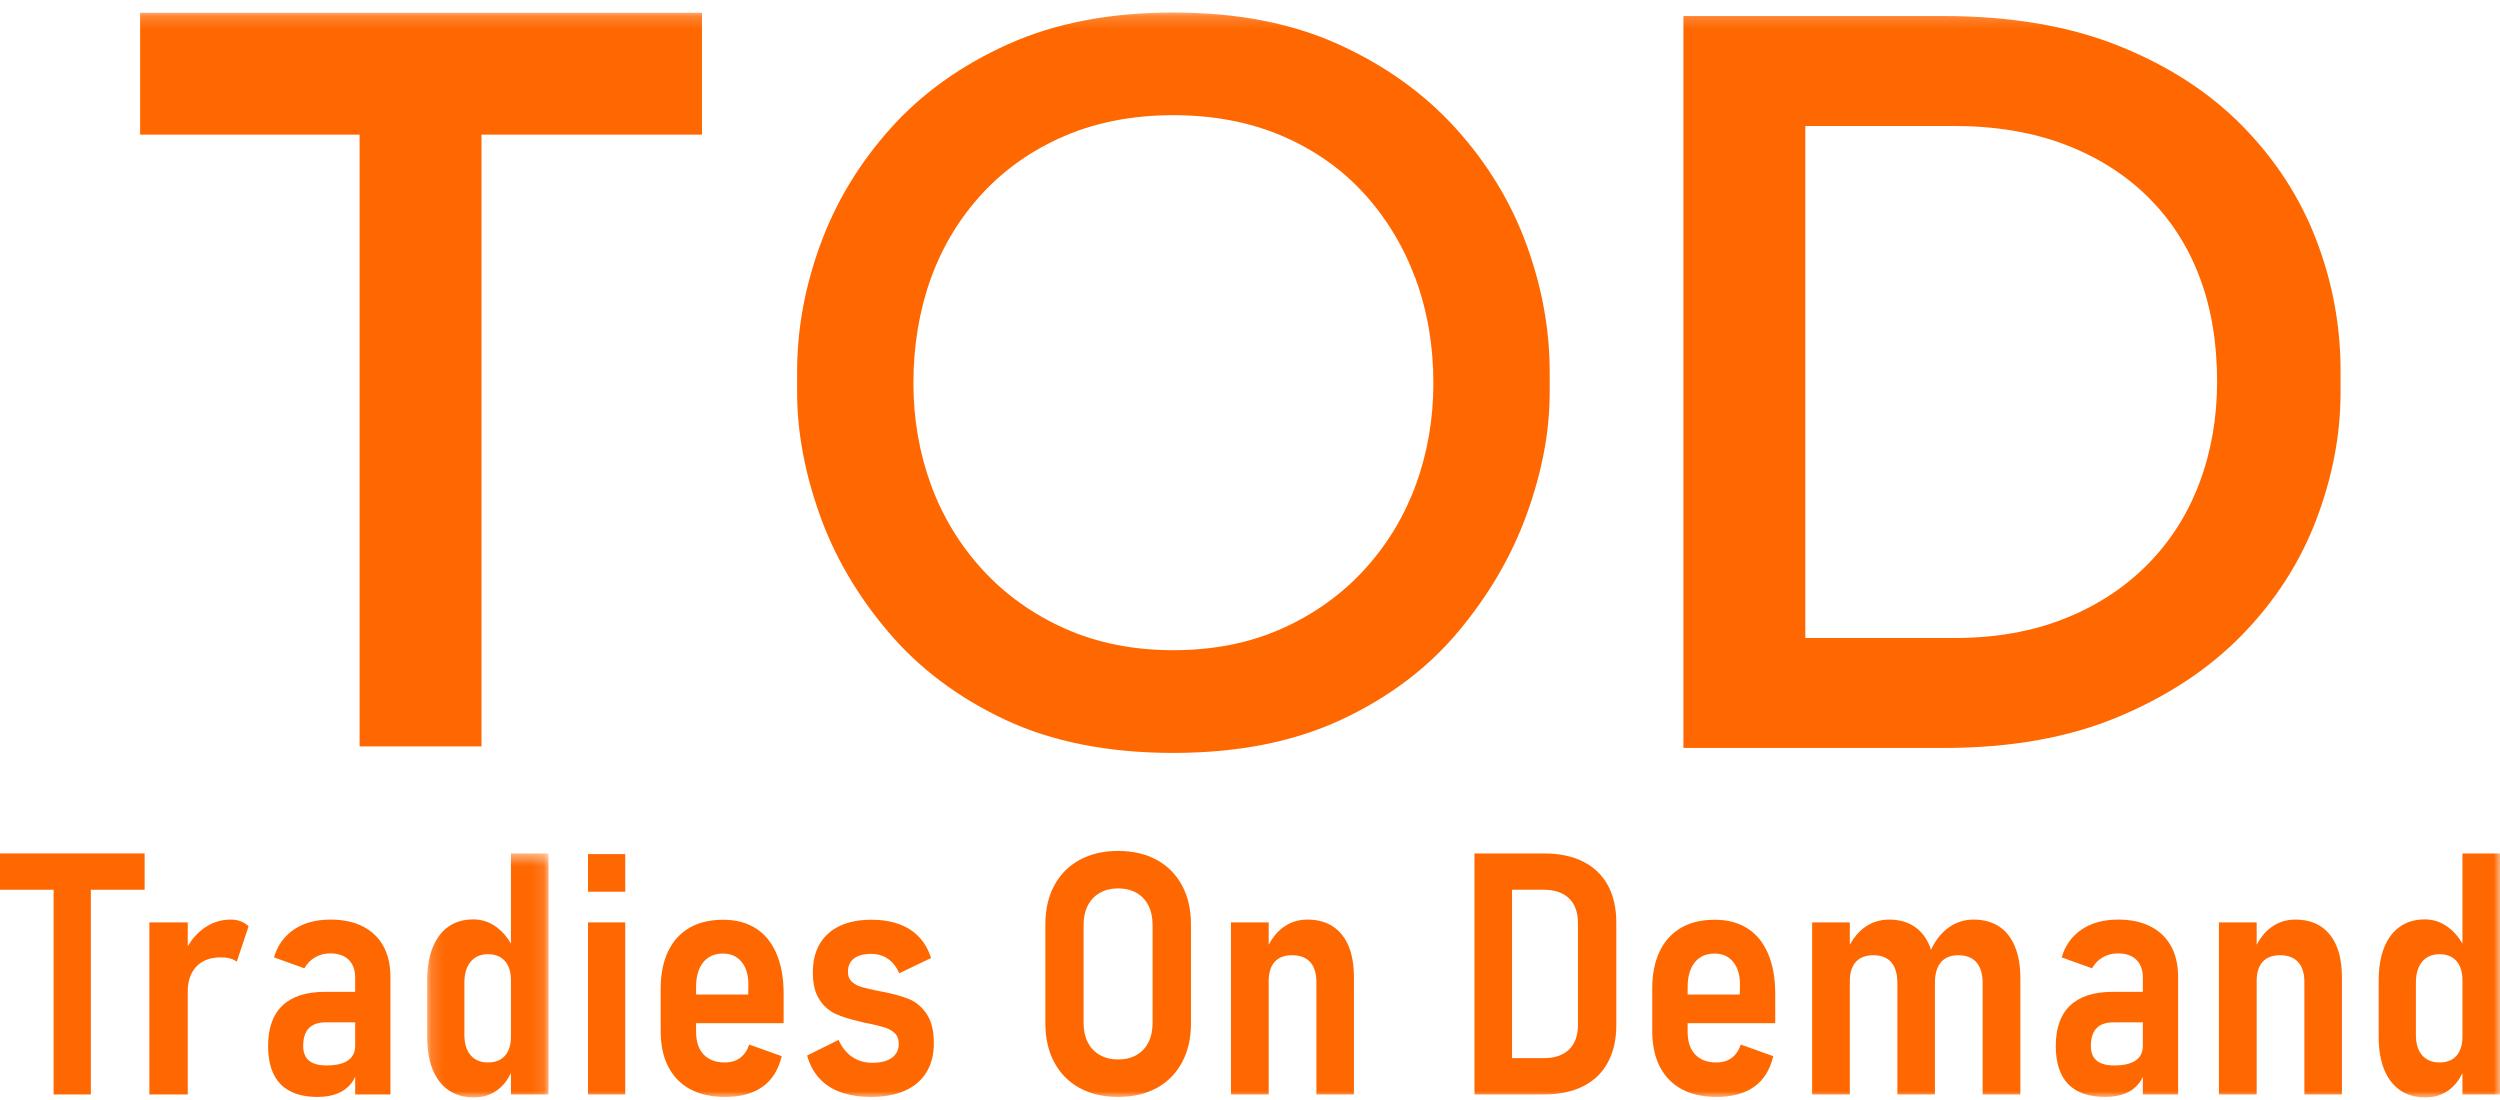
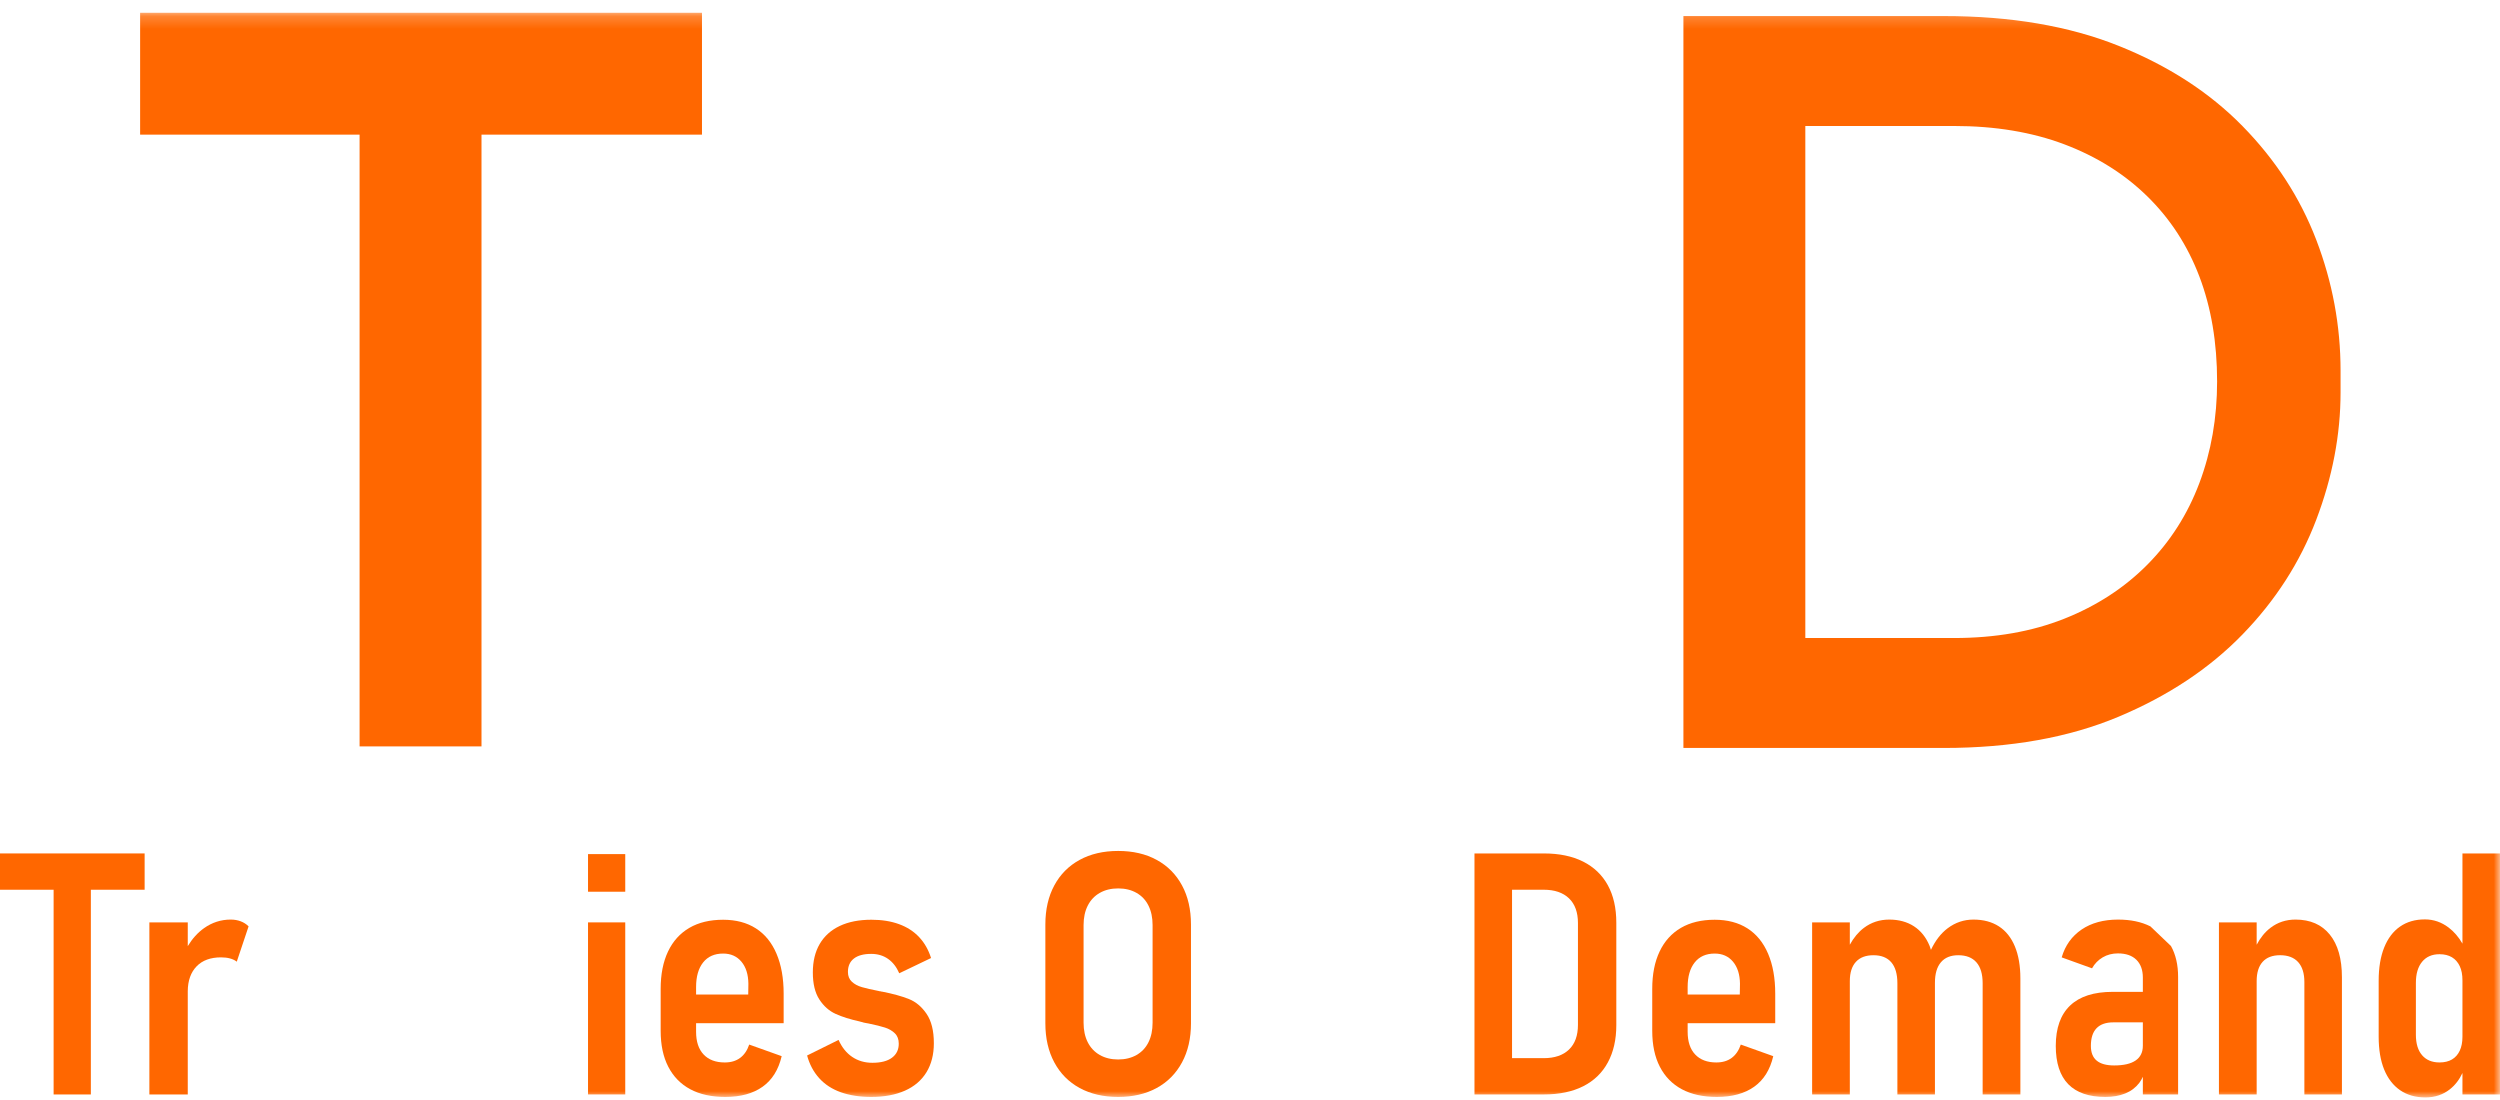
<svg xmlns="http://www.w3.org/2000/svg" xmlns:xlink="http://www.w3.org/1999/xlink" width="200px" height="88px" viewBox="0 0 200 88" version="1.1">
  <title>Artboard</title>
  <desc>Created with Sketch.</desc>
  <defs>
    <polygon id="path-1" points="0.173 0.48 9.88 0.48 9.88 20 0.173 20" />
    <polygon id="path-3" points="0 87 200 87 200 0.205 0 0.205" />
  </defs>
  <g id="Artboard" stroke="none" stroke-width="1" fill="none" fill-rule="evenodd">
    <g id="Group-26">
      <polygon id="Fill-1" fill="#FF6700" points="0 68.275 0 71.179 4.289 71.179 4.289 87.557 7.268 87.557 7.268 71.179 11.57 71.179 11.57 68.275" />
      <g id="Group-25" transform="translate(0, 0.795)">
        <path d="M18.457,72.771 C17.68,72.771 16.966,73.001 16.319,73.46 C15.809,73.823 15.379,74.305 15.021,74.897 L15.021,72.996 L11.95,72.996 L11.95,86.761 L15.021,86.761 L15.021,78.5 C15.028,77.651 15.265,76.988 15.729,76.511 C16.192,76.033 16.843,75.794 17.683,75.794 C17.954,75.794 18.195,75.823 18.404,75.881 C18.614,75.938 18.794,76.024 18.942,76.139 L19.887,73.314 C19.712,73.138 19.502,73.003 19.258,72.91 C19.012,72.817 18.747,72.771 18.457,72.771" id="Fill-2" fill="#FF6700" />
-         <path d="M27.837,84.043 C27.452,84.308 26.879,84.441 26.119,84.441 C25.498,84.441 25.032,84.313 24.721,84.056 C24.411,83.8 24.255,83.407 24.255,82.876 C24.255,82.249 24.406,81.778 24.709,81.464 C25.01,81.15 25.458,80.993 26.053,80.993 L28.414,80.993 L28.414,82.863 C28.414,83.385 28.222,83.778 27.837,84.043 M29.018,73.315 C28.3,72.953 27.439,72.772 26.434,72.772 C25.27,72.772 24.297,73.037 23.515,73.567 C22.732,74.098 22.2,74.84 21.921,75.795 L24.348,76.67 C24.557,76.299 24.842,76.007 25.2,75.795 C25.559,75.583 25.965,75.477 26.42,75.477 C27.059,75.477 27.55,75.647 27.896,75.987 C28.241,76.328 28.414,76.803 28.414,77.413 L28.414,78.553 L26.001,78.553 C24.496,78.553 23.361,78.918 22.596,79.647 C21.831,80.376 21.448,81.453 21.448,82.876 C21.448,84.237 21.781,85.259 22.445,85.939 C23.11,86.62 24.098,86.96 25.41,86.96 C26.013,86.96 26.545,86.868 27.004,86.682 C27.463,86.497 27.837,86.216 28.126,85.84 C28.24,85.691 28.333,85.524 28.414,85.347 L28.414,86.762 L31.235,86.762 L31.235,77.359 C31.235,76.396 31.045,75.572 30.664,74.887 C30.284,74.202 29.734,73.678 29.018,73.315" id="Fill-4" fill="#FF6700" />
        <g id="Group-8" transform="translate(34, 67)">
          <mask id="mask-2" fill="white">
            <use xlink:href="#path-1" />
          </mask>
          <g id="Clip-7" />
-           <path d="M6.66,16.26 C6.515,16.57 6.308,16.803 6.036,16.963 C5.765,17.122 5.433,17.201 5.039,17.201 C4.445,17.201 3.981,17.009 3.649,16.625 C3.317,16.24 3.151,15.694 3.151,14.987 L3.151,10.836 C3.151,10.112 3.317,9.548 3.649,9.146 C3.981,8.743 4.445,8.542 5.039,8.542 C5.433,8.542 5.765,8.624 6.036,8.787 C6.308,8.951 6.515,9.188 6.66,9.497 C6.805,9.806 6.876,10.182 6.876,10.624 L6.876,15.146 C6.876,15.579 6.805,15.95 6.66,16.26 L6.66,16.26 Z M6.876,7.696 C6.57,7.165 6.201,6.735 5.767,6.407 C5.195,5.974 4.563,5.757 3.872,5.757 C3.094,5.757 2.429,5.949 1.878,6.334 C1.327,6.719 0.905,7.278 0.612,8.012 C0.319,8.746 0.173,9.63 0.173,10.664 L0.173,15.133 C0.173,16.167 0.319,17.045 0.612,17.765 C0.905,18.486 1.331,19.038 1.891,19.423 C2.451,19.807 3.124,20 3.912,20 C4.663,20 5.313,19.785 5.86,19.356 C6.291,19.018 6.628,18.578 6.876,18.044 L6.876,19.761 L9.88,19.761 L9.88,0.48 L6.876,0.48 L6.876,7.696 Z" id="Fill-6" fill="#FF6700" mask="url(#mask-2)" />
        </g>
        <mask id="mask-4" fill="white">
          <use xlink:href="#path-3" />
        </mask>
        <g id="Clip-10" />
        <polygon id="Fill-9" fill="#FF6700" mask="url(#mask-4)" points="47.042 70.543 50.02 70.543 50.02 67.533 47.042 67.533" />
        <polygon id="Fill-11" fill="#FF6700" mask="url(#mask-4)" points="47.042 86.761 50.02 86.761 50.02 72.996 47.042 72.996" />
        <path d="M59.858,78.765 L55.687,78.765 L55.687,78.168 C55.687,77.328 55.875,76.672 56.251,76.199 C56.627,75.726 57.16,75.49 57.851,75.49 C58.463,75.49 58.951,75.706 59.314,76.14 C59.677,76.573 59.862,77.161 59.871,77.903 L59.858,78.765 Z M60.468,73.474 C59.747,73.015 58.875,72.785 57.851,72.785 C56.793,72.785 55.892,73.001 55.149,73.434 C54.405,73.868 53.837,74.497 53.443,75.324 C53.05,76.151 52.853,77.147 52.853,78.314 L52.853,81.669 C52.853,82.801 53.056,83.76 53.463,84.547 C53.87,85.334 54.456,85.932 55.221,86.344 C55.986,86.755 56.92,86.96 58.022,86.96 C59.246,86.96 60.241,86.688 61.006,86.145 C61.771,85.601 62.28,84.786 62.534,83.698 L59.937,82.77 C59.779,83.239 59.537,83.595 59.209,83.838 C58.881,84.081 58.472,84.202 57.982,84.202 C57.256,84.202 56.692,83.99 56.29,83.565 C55.888,83.141 55.687,82.536 55.687,81.749 L55.687,81.059 L62.692,81.059 L62.692,78.699 C62.692,77.461 62.502,76.396 62.121,75.503 C61.741,74.61 61.19,73.934 60.468,73.474 L60.468,73.474 Z" id="Fill-12" fill="#FF6700" mask="url(#mask-4)" />
        <path d="M72.701,79.123 C72.141,78.902 71.437,78.707 70.589,78.54 C70.571,78.54 70.55,78.537 70.523,78.533 C70.497,78.528 70.475,78.521 70.458,78.513 C70.431,78.513 70.406,78.511 70.379,78.506 C70.353,78.502 70.326,78.495 70.3,78.486 C69.723,78.372 69.273,78.268 68.949,78.175 C68.625,78.082 68.359,77.938 68.149,77.744 C67.939,77.549 67.834,77.289 67.834,76.961 C67.834,76.493 67.993,76.135 68.313,75.887 C68.632,75.64 69.094,75.516 69.697,75.516 C70.213,75.516 70.661,75.648 71.042,75.914 C71.422,76.179 71.722,76.563 71.94,77.067 L74.485,75.847 C74.275,75.184 73.956,74.625 73.527,74.17 C73.099,73.715 72.563,73.37 71.92,73.136 C71.278,72.901 70.541,72.784 69.71,72.784 C68.722,72.784 67.878,72.95 67.178,73.282 C66.478,73.613 65.945,74.093 65.578,74.72 C65.21,75.348 65.027,76.108 65.027,77.001 C65.027,77.903 65.199,78.622 65.545,79.156 C65.89,79.691 66.326,80.078 66.85,80.316 C67.375,80.555 68.022,80.758 68.792,80.926 C68.826,80.935 68.855,80.944 68.877,80.953 C68.899,80.962 68.923,80.966 68.949,80.966 C69.045,81.001 69.139,81.026 69.231,81.039 C69.323,81.052 69.409,81.068 69.487,81.085 C70.047,81.2 70.484,81.309 70.799,81.411 C71.114,81.512 71.376,81.665 71.586,81.868 C71.796,82.071 71.901,82.35 71.901,82.703 C71.901,83.181 71.719,83.554 71.356,83.824 C70.993,84.094 70.471,84.228 69.789,84.228 C69.177,84.228 68.639,84.071 68.175,83.757 C67.712,83.444 67.349,82.991 67.086,82.398 L64.568,83.645 C64.76,84.352 65.083,84.957 65.538,85.462 C65.993,85.965 66.573,86.341 67.276,86.589 C67.98,86.836 68.787,86.96 69.697,86.96 C70.746,86.96 71.647,86.792 72.399,86.456 C73.151,86.12 73.724,85.629 74.118,84.984 C74.511,84.339 74.708,83.565 74.708,82.664 C74.708,81.665 74.513,80.88 74.124,80.31 C73.735,79.74 73.261,79.344 72.701,79.123" id="Fill-13" fill="#FF6700" mask="url(#mask-4)" />
        <path d="M92.207,81.019 C92.207,81.62 92.099,82.142 91.879,82.584 C91.662,83.026 91.341,83.366 90.922,83.605 C90.502,83.844 90.013,83.963 89.454,83.963 C88.894,83.963 88.403,83.844 87.984,83.605 C87.564,83.366 87.243,83.026 87.019,82.584 C86.796,82.142 86.686,81.62 86.686,81.019 L86.686,73.208 C86.686,72.616 86.796,72.099 87.019,71.657 C87.243,71.215 87.564,70.874 87.984,70.636 C88.403,70.397 88.894,70.278 89.454,70.278 C90.013,70.278 90.502,70.397 90.922,70.636 C91.341,70.874 91.662,71.215 91.879,71.657 C92.099,72.099 92.207,72.616 92.207,73.208 L92.207,81.019 Z M92.535,67.997 C91.662,67.519 90.633,67.281 89.454,67.281 C88.272,67.281 87.245,67.519 86.371,67.997 C85.496,68.474 84.82,69.155 84.344,70.039 C83.867,70.923 83.629,71.967 83.629,73.169 L83.629,81.072 C83.629,82.266 83.867,83.307 84.344,84.195 C84.82,85.083 85.496,85.767 86.371,86.244 C87.245,86.721 88.272,86.96 89.454,86.96 C90.633,86.96 91.662,86.721 92.535,86.244 C93.41,85.767 94.085,85.083 94.562,84.195 C95.04,83.307 95.278,82.266 95.278,81.072 L95.278,73.169 C95.278,71.967 95.04,70.923 94.562,70.039 C94.085,69.155 93.41,68.474 92.535,67.997 L92.535,67.997 Z" id="Fill-14" fill="#FF6700" mask="url(#mask-4)" />
-         <path d="M104.604,72.771 C103.843,72.771 103.174,72.992 102.597,73.434 C102.163,73.767 101.795,74.217 101.495,74.785 L101.495,72.996 L98.478,72.996 L98.478,86.761 L101.495,86.761 L101.495,77.691 C101.495,77.019 101.654,76.506 101.974,76.152 C102.293,75.799 102.759,75.622 103.371,75.622 C104,75.622 104.481,75.806 104.814,76.172 C105.146,76.539 105.312,77.072 105.312,77.77 L105.312,86.761 L108.316,86.761 L108.316,77.386 C108.316,75.909 107.993,74.771 107.346,73.971 C106.698,73.171 105.785,72.771 104.604,72.771" id="Fill-15" fill="#FF6700" mask="url(#mask-4)" />
        <path d="M126.236,81.192 C126.236,82.049 125.998,82.709 125.521,83.168 C125.044,83.627 124.369,83.858 123.494,83.858 L120.963,83.858 L120.963,70.383 L123.494,70.383 C124.369,70.383 125.044,70.615 125.521,71.073 C125.998,71.534 126.236,72.192 126.236,73.049 L126.236,81.192 Z M126.643,68.129 C125.777,67.697 124.736,67.481 123.521,67.481 L120.963,67.481 L119.795,67.481 L117.958,67.481 L117.958,86.761 L119.795,86.761 L120.963,86.761 L123.507,86.761 C124.74,86.761 125.79,86.543 126.656,86.105 C127.522,85.668 128.18,85.031 128.63,84.195 C129.08,83.359 129.305,82.368 129.305,81.219 L129.305,73.023 C129.305,71.847 129.078,70.847 128.624,70.019 C128.169,69.192 127.508,68.564 126.643,68.129 L126.643,68.129 Z" id="Fill-16" fill="#FF6700" mask="url(#mask-4)" />
        <path d="M139.184,78.765 L135.012,78.765 L135.012,78.168 C135.012,77.328 135.201,76.672 135.577,76.199 C135.953,75.726 136.486,75.49 137.177,75.49 C137.789,75.49 138.277,75.706 138.64,76.14 C139.002,76.573 139.189,77.161 139.198,77.903 L139.184,78.765 Z M139.794,73.474 C139.073,73.015 138.201,72.785 137.177,72.785 C136.119,72.785 135.218,73.001 134.475,73.434 C133.731,73.868 133.163,74.497 132.769,75.324 C132.375,76.151 132.179,77.147 132.179,78.314 L132.179,81.669 C132.179,82.801 132.382,83.76 132.789,84.547 C133.196,85.334 133.782,85.932 134.547,86.344 C135.312,86.755 136.246,86.96 137.347,86.96 C138.572,86.96 139.567,86.688 140.332,86.145 C141.097,85.601 141.607,84.786 141.86,83.698 L139.263,82.77 C139.105,83.239 138.863,83.595 138.535,83.838 C138.206,84.081 137.798,84.202 137.308,84.202 C136.582,84.202 136.018,83.99 135.616,83.565 C135.213,83.141 135.012,82.536 135.012,81.749 L135.012,81.059 L142.018,81.059 L142.018,78.699 C142.018,77.461 141.828,76.396 141.448,75.503 C141.067,74.61 140.516,73.934 139.794,73.474 L139.794,73.474 Z" id="Fill-17" fill="#FF6700" mask="url(#mask-4)" />
        <path d="M159.911,73.314 C159.351,72.953 158.674,72.772 157.878,72.772 C157.117,72.772 156.429,73.002 155.811,73.468 C155.263,73.88 154.821,74.463 154.476,75.195 C154.441,75.09 154.41,74.98 154.369,74.879 C154.085,74.189 153.667,73.666 153.116,73.308 C152.565,72.95 151.905,72.772 151.135,72.772 C150.374,72.772 149.701,72.992 149.115,73.433 C148.671,73.769 148.295,74.219 147.986,74.784 L147.986,72.996 L144.97,72.996 L144.97,86.761 L147.986,86.761 L147.986,77.691 C147.986,77.019 148.148,76.507 148.473,76.153 C148.796,75.799 149.264,75.623 149.876,75.623 C150.505,75.623 150.981,75.812 151.306,76.192 C151.629,76.573 151.791,77.129 151.791,77.864 L151.791,86.761 L154.795,86.761 L154.795,77.823 C154.795,77.106 154.955,76.561 155.274,76.186 C155.593,75.811 156.055,75.623 156.658,75.623 C157.296,75.623 157.781,75.812 158.114,76.192 C158.446,76.573 158.612,77.129 158.612,77.864 L158.612,86.761 L161.63,86.761 L161.63,77.478 C161.63,76.48 161.483,75.626 161.19,74.918 C160.897,74.212 160.471,73.677 159.911,73.314" id="Fill-18" fill="#FF6700" mask="url(#mask-4)" />
-         <path d="M170.851,84.043 C170.466,84.308 169.894,84.441 169.133,84.441 C168.512,84.441 168.046,84.313 167.736,84.056 C167.425,83.8 167.27,83.407 167.27,82.876 C167.27,82.249 167.421,81.778 167.723,81.464 C168.025,81.15 168.472,80.993 169.067,80.993 L171.428,80.993 L171.428,82.863 C171.428,83.385 171.236,83.778 170.851,84.043 M172.032,73.315 C171.315,72.953 170.454,72.772 169.448,72.772 C168.285,72.772 167.311,73.037 166.529,73.567 C165.746,74.098 165.214,74.84 164.935,75.795 L167.362,76.67 C167.572,76.299 167.856,76.007 168.214,75.795 C168.573,75.583 168.98,75.477 169.434,75.477 C170.073,75.477 170.565,75.647 170.911,75.987 C171.255,76.328 171.428,76.803 171.428,77.413 L171.428,78.553 L169.015,78.553 C167.51,78.553 166.375,78.918 165.611,79.647 C164.845,80.376 164.462,81.453 164.462,82.876 C164.462,84.237 164.795,85.259 165.459,85.939 C166.124,86.62 167.113,86.96 168.424,86.96 C169.028,86.96 169.559,86.868 170.018,86.682 C170.477,86.497 170.851,86.216 171.14,85.84 C171.254,85.691 171.347,85.524 171.428,85.347 L171.428,86.762 L174.248,86.762 L174.248,77.359 C174.248,76.396 174.059,75.572 173.678,74.887 C173.298,74.202 172.748,73.678 172.032,73.315" id="Fill-19" fill="#FF6700" mask="url(#mask-4)" />
+         <path d="M170.851,84.043 C170.466,84.308 169.894,84.441 169.133,84.441 C168.512,84.441 168.046,84.313 167.736,84.056 C167.425,83.8 167.27,83.407 167.27,82.876 C167.27,82.249 167.421,81.778 167.723,81.464 C168.025,81.15 168.472,80.993 169.067,80.993 L171.428,80.993 L171.428,82.863 C171.428,83.385 171.236,83.778 170.851,84.043 M172.032,73.315 C171.315,72.953 170.454,72.772 169.448,72.772 C168.285,72.772 167.311,73.037 166.529,73.567 C165.746,74.098 165.214,74.84 164.935,75.795 L167.362,76.67 C167.572,76.299 167.856,76.007 168.214,75.795 C168.573,75.583 168.98,75.477 169.434,75.477 C170.073,75.477 170.565,75.647 170.911,75.987 C171.255,76.328 171.428,76.803 171.428,77.413 L171.428,78.553 L169.015,78.553 C167.51,78.553 166.375,78.918 165.611,79.647 C164.845,80.376 164.462,81.453 164.462,82.876 C164.462,84.237 164.795,85.259 165.459,85.939 C166.124,86.62 167.113,86.96 168.424,86.96 C169.028,86.96 169.559,86.868 170.018,86.682 C170.477,86.497 170.851,86.216 171.14,85.84 C171.254,85.691 171.347,85.524 171.428,85.347 L171.428,86.762 L174.248,86.762 L174.248,77.359 C174.248,76.396 174.059,75.572 173.678,74.887 " id="Fill-19" fill="#FF6700" mask="url(#mask-4)" />
        <path d="M183.641,72.771 C182.88,72.771 182.211,72.992 181.634,73.434 C181.2,73.767 180.832,74.217 180.533,74.785 L180.533,72.996 L177.515,72.996 L177.515,86.761 L180.533,86.761 L180.533,77.691 C180.533,77.019 180.692,76.506 181.011,76.152 C181.33,75.799 181.796,75.622 182.409,75.622 C183.038,75.622 183.519,75.806 183.851,76.172 C184.184,76.539 184.35,77.072 184.35,77.77 L184.35,86.761 L187.354,86.761 L187.354,77.386 C187.354,75.909 187.031,74.771 186.383,73.971 C185.736,73.171 184.822,72.771 183.641,72.771" id="Fill-20" fill="#FF6700" mask="url(#mask-4)" />
        <path d="M196.78,83.26 C196.635,83.57 196.427,83.803 196.157,83.963 C195.885,84.122 195.553,84.201 195.16,84.201 C194.565,84.201 194.101,84.009 193.769,83.625 C193.437,83.24 193.271,82.694 193.271,81.987 L193.271,77.836 C193.271,77.112 193.437,76.548 193.769,76.146 C194.101,75.743 194.565,75.542 195.16,75.542 C195.553,75.542 195.885,75.624 196.157,75.787 C196.427,75.951 196.635,76.188 196.78,76.497 C196.925,76.806 196.996,77.182 196.996,77.624 L196.996,82.146 C196.996,82.579 196.925,82.95 196.78,83.26 L196.78,83.26 Z M196.996,67.48 L196.996,74.696 C196.69,74.165 196.321,73.735 195.887,73.407 C195.315,72.974 194.683,72.757 193.992,72.757 C193.214,72.757 192.55,72.949 191.999,73.334 C191.447,73.719 191.025,74.278 190.732,75.012 C190.439,75.746 190.293,76.63 190.293,77.664 L190.293,82.133 C190.293,83.167 190.439,84.045 190.732,84.765 C191.025,85.486 191.452,86.038 192.011,86.423 C192.571,86.807 193.245,87 194.032,87 C194.784,87 195.433,86.785 195.98,86.356 C196.411,86.018 196.748,85.578 196.996,85.044 L196.996,86.761 L200.001,86.761 L200.001,67.48 L196.996,67.48 Z" id="Fill-21" fill="#FF6700" mask="url(#mask-4)" />
-         <path d="M109.132,44.795 C107.318,46.773 105.099,48.356 102.544,49.496 C99.983,50.642 97.066,51.222 93.87,51.222 C90.678,51.222 87.762,50.642 85.204,49.496 C82.642,48.356 80.426,46.773 78.612,44.795 C76.799,42.821 75.407,40.531 74.475,37.986 C73.547,35.444 73.073,32.709 73.073,29.86 C73.073,26.855 73.547,24.032 74.475,21.463 C75.407,18.892 76.802,16.599 78.615,14.652 C80.426,12.7 82.646,11.158 85.207,10.066 C87.765,8.973 90.682,8.419 93.87,8.419 C97.062,8.419 99.979,8.973 102.537,10.066 C105.099,11.158 107.305,12.7 109.091,14.652 C110.879,16.602 112.27,18.892 113.229,21.462 C114.184,24.029 114.671,26.855 114.671,29.86 C114.671,32.709 114.198,35.441 113.269,37.986 C112.334,40.531 110.943,42.825 109.132,44.795 M122.117,18.768 C120.88,15.379 118.999,12.287 116.471,9.485 C113.94,6.689 110.805,4.442 107.067,2.747 C103.325,1.052 98.93,0.204 93.87,0.204 C88.815,0.204 84.403,1.052 80.637,2.747 C76.872,4.442 73.737,6.689 71.236,9.485 C68.732,12.287 66.864,15.379 65.627,18.768 C64.387,22.159 63.77,25.544 63.77,28.934 L63.77,30.631 C63.77,33.709 64.363,36.934 65.547,40.297 C66.73,43.66 68.561,46.803 71.038,49.731 C73.513,52.657 76.634,55.008 80.403,56.779 C84.168,58.548 88.657,59.438 93.87,59.438 C99.033,59.438 103.509,58.548 107.305,56.779 C111.096,55.008 114.218,52.657 116.665,49.731 C119.116,46.803 120.947,43.66 122.157,40.297 C123.371,36.934 123.974,33.709 123.974,30.631 L123.974,28.934 C123.974,25.544 123.354,22.159 122.117,18.768" id="Fill-22" fill="#FF6700" mask="url(#mask-4)" />
        <polygon id="Fill-23" fill="#FF6700" mask="url(#mask-4)" points="11.21 0.226 11.21 9.976 28.767 9.976 28.767 58.917 38.52 58.917 38.52 9.976 56.158 9.976 56.158 0.226" />
        <path d="M175.951,37.848 C175.007,40.357 173.616,42.536 171.782,44.384 C169.947,46.234 167.735,47.673 165.144,48.702 C162.554,49.732 159.612,50.247 156.32,50.247 L144.426,50.247 L144.426,9.284 L156.32,9.284 C159.612,9.284 162.554,9.773 165.144,10.75 C167.735,11.728 169.947,13.115 171.782,14.91 C173.616,16.706 175.007,18.845 175.951,21.327 C176.895,23.811 177.368,26.61 177.368,29.726 C177.368,32.632 176.895,35.339 175.951,37.848 M185.302,18.396 C184.007,15.016 182.036,11.978 179.392,9.284 C176.747,6.59 173.442,4.451 169.475,2.866 C165.509,1.282 160.853,0.49 155.511,0.49 L144.426,0.49 L142.801,0.49 L134.673,0.49 L134.673,59.042 L142.801,59.042 L144.426,59.042 L155.511,59.042 C160.853,59.042 165.509,58.211 169.475,56.547 C173.442,54.883 176.747,52.691 179.392,49.97 C182.036,47.25 184.007,44.186 185.302,40.779 C186.597,37.372 187.245,33.979 187.245,30.598 L187.245,28.855 C187.245,25.264 186.597,21.777 185.302,18.396" id="Fill-24" fill="#FF6700" mask="url(#mask-4)" />
      </g>
    </g>
  </g>
</svg>